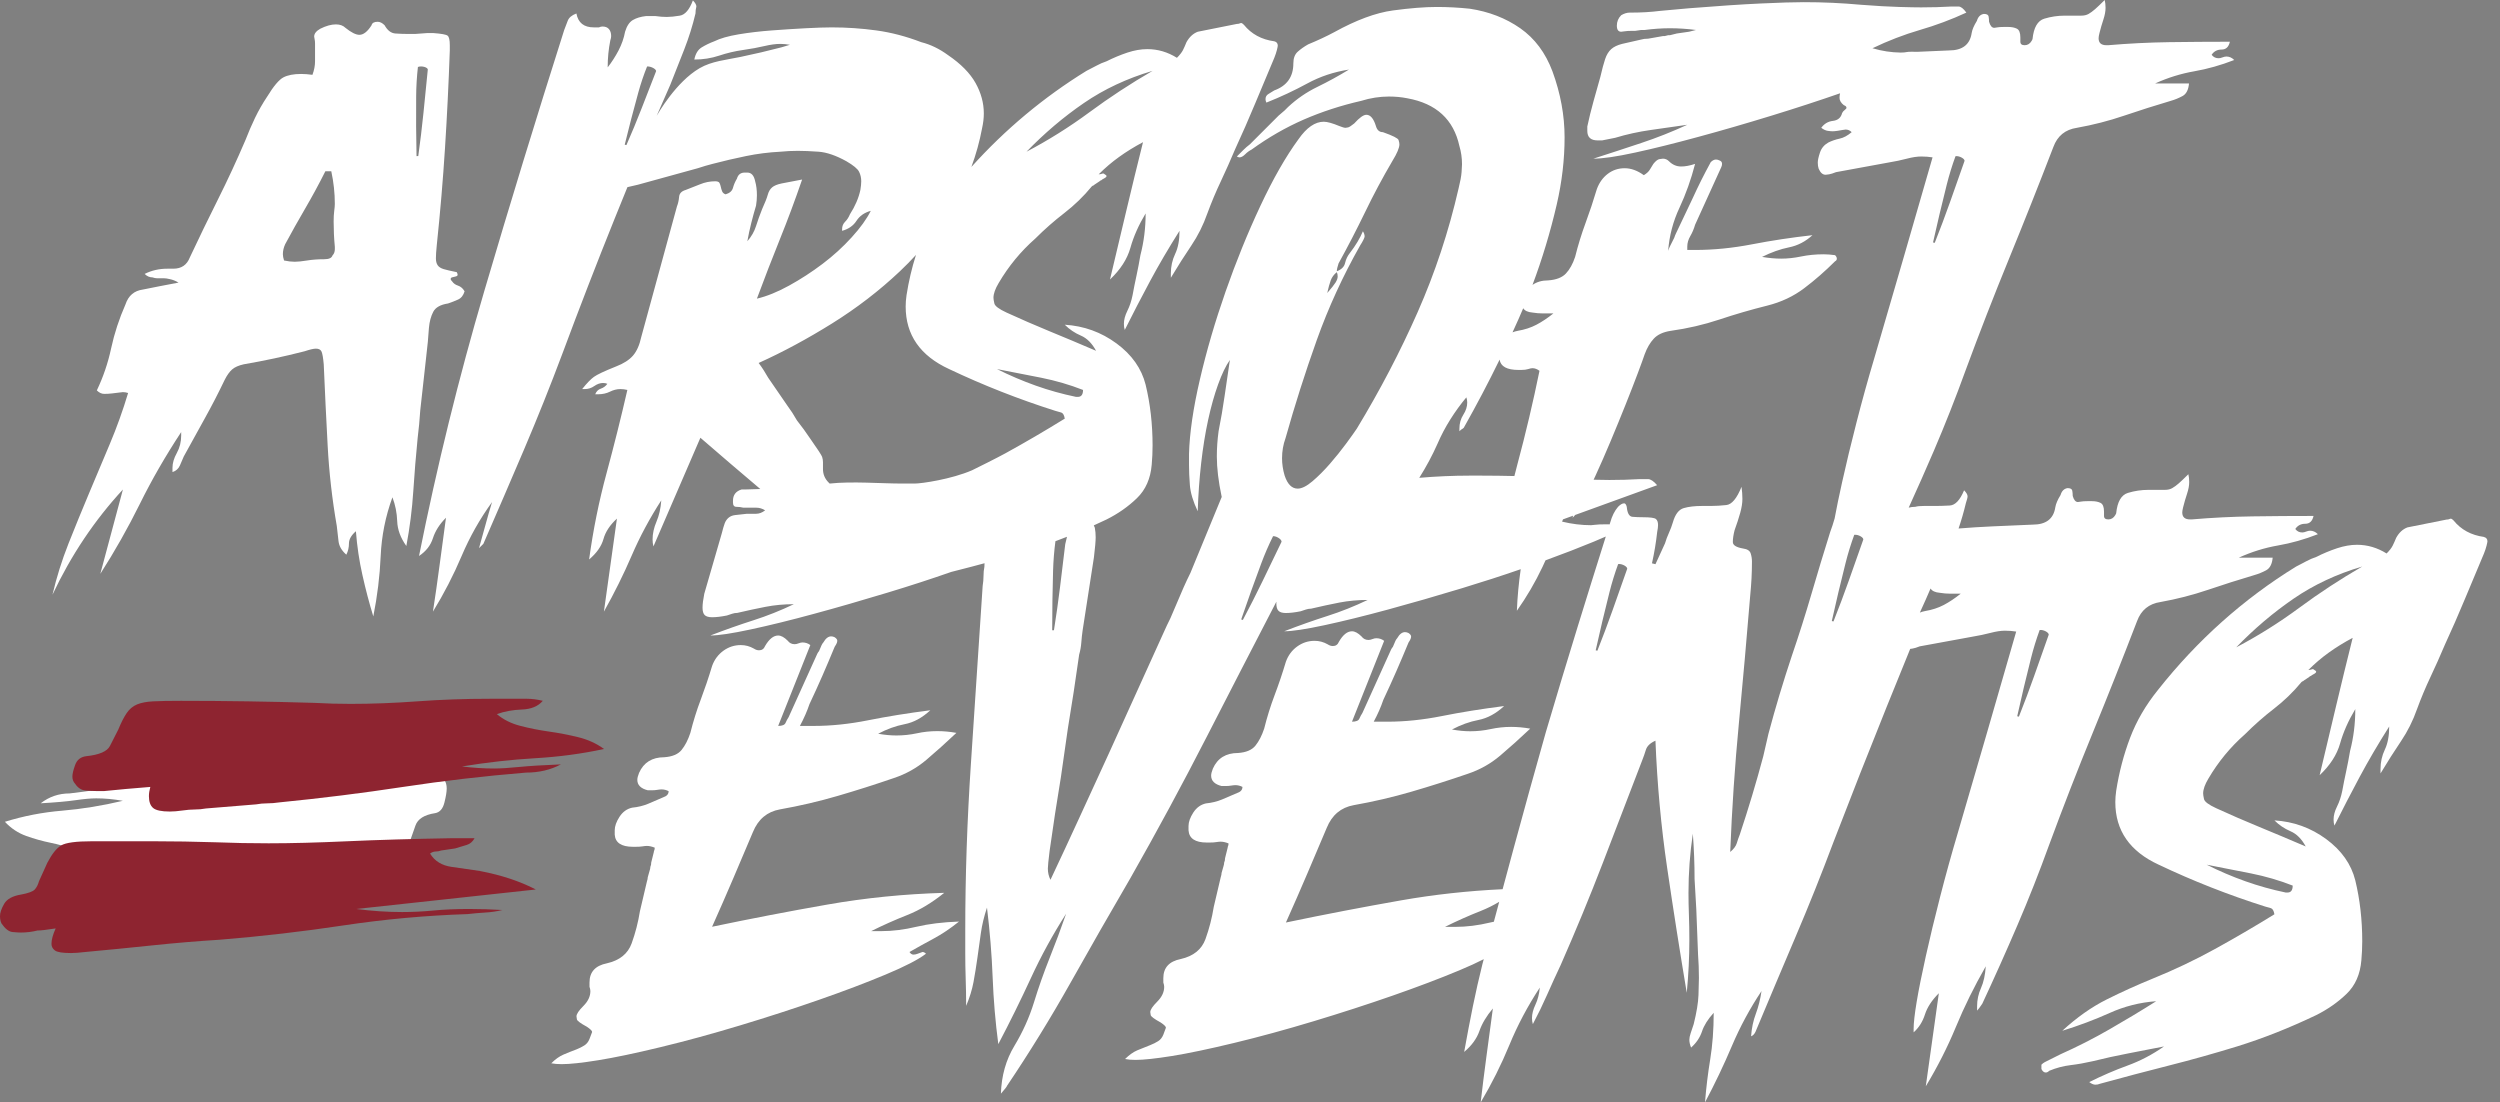
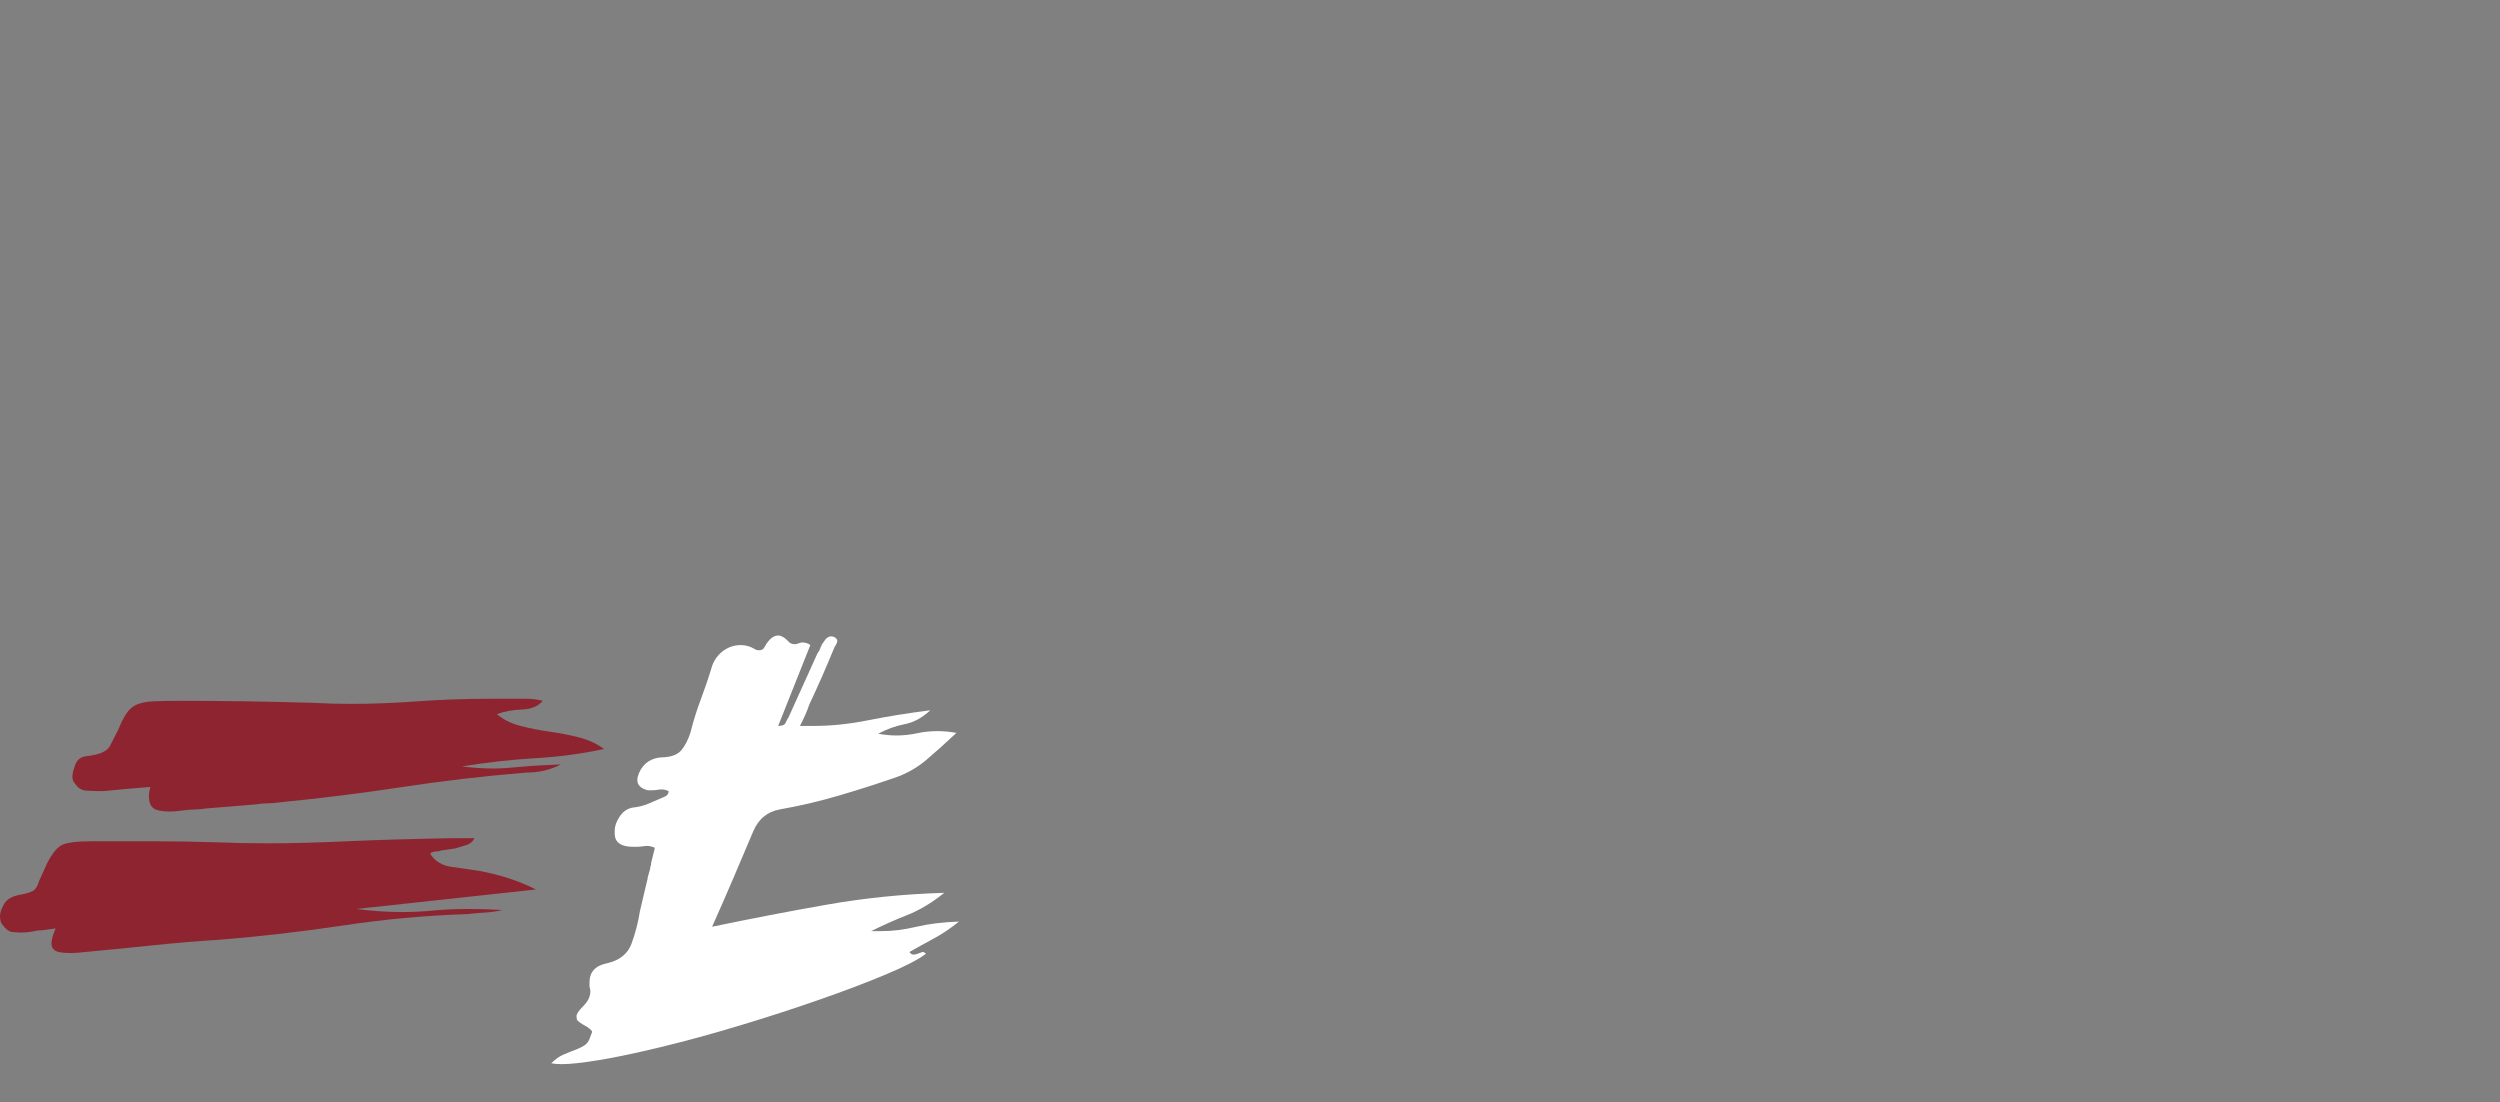
<svg xmlns="http://www.w3.org/2000/svg" width="127" height="56" viewBox="0 0 127 56" fill="none">
  <rect x="0" y="0" width="127" height="56" fill="#808080" stroke="none" />
  <g id="Vector">
-     <path d="M6.239 40.681C5.769 40.597 5.319 40.556 4.888 40.556C4.614 40.556 4.262 40.588 3.83 40.651C3.399 40.713 2.812 40.765 2.067 40.807C2.499 40.472 2.988 40.306 3.536 40.306C5.299 40.096 7.032 39.804 8.736 39.428C10.44 39.051 12.174 38.738 13.936 38.487C14.133 38.445 14.309 38.424 14.465 38.424C14.622 38.424 14.779 38.403 14.935 38.361L17.051 38.111C17.207 38.069 17.365 38.047 17.521 38.047C17.677 38.047 17.854 38.026 18.05 37.985C18.246 37.943 18.423 37.922 18.579 37.922C18.931 37.922 19.167 37.995 19.284 38.142C19.401 38.288 19.46 38.528 19.46 38.863C19.46 39.03 19.441 39.218 19.402 39.427C19.794 39.385 20.136 39.343 20.43 39.302C20.724 39.26 21.028 39.218 21.341 39.176H21.693C21.811 39.176 21.958 39.186 22.134 39.208C22.311 39.228 22.457 39.365 22.575 39.615C22.654 39.741 22.693 39.887 22.693 40.054C22.693 40.222 22.654 40.462 22.575 40.775C22.497 41.089 22.34 41.266 22.105 41.308C21.557 41.391 21.224 41.6 21.106 41.935C20.989 42.269 20.871 42.603 20.754 42.938C20.636 43.356 20.518 43.691 20.401 43.941C20.284 44.192 20.137 44.37 19.96 44.474C19.784 44.578 19.559 44.641 19.285 44.662C19.011 44.683 18.619 44.694 18.109 44.694C17.169 44.694 16.229 44.683 15.289 44.662C14.349 44.641 13.409 44.609 12.469 44.569C11.96 44.526 11.451 44.506 10.941 44.506C10.04 44.506 9.1 44.557 8.12 44.662C7.141 44.766 6.123 44.819 5.065 44.819H3.509C3.294 44.819 3.068 44.777 2.833 44.694C3.029 44.359 3.323 44.181 3.714 44.161C4.106 44.139 4.459 44.046 4.772 43.879C4.498 43.544 4.165 43.304 3.773 43.158C3.382 43.011 2.98 42.896 2.569 42.813C2.157 42.729 1.746 42.614 1.335 42.468C0.923 42.321 0.562 42.081 0.248 41.747C1.188 41.454 2.157 41.266 3.156 41.183C4.155 41.099 5.183 40.932 6.241 40.681H6.239Z" fill="white" />
    <path d="M24.391 44.249C25.475 44.457 26.417 44.77 27.22 45.186L18.099 46.176C18.9 46.28 19.678 46.332 20.433 46.332C20.951 46.332 21.481 46.306 22.023 46.254C22.565 46.202 23.165 46.176 23.826 46.176C24.391 46.176 24.957 46.194 25.523 46.228C25.24 46.298 24.945 46.341 24.639 46.358C24.332 46.376 24.038 46.402 23.755 46.436C21.634 46.506 19.536 46.697 17.462 47.009C15.388 47.322 13.291 47.565 11.17 47.738C10.038 47.808 8.895 47.904 7.741 48.025C6.585 48.147 5.443 48.259 4.312 48.363C4.029 48.398 3.793 48.415 3.605 48.415C3.181 48.415 2.909 48.372 2.792 48.285C2.674 48.198 2.615 48.085 2.615 47.946C2.615 47.738 2.686 47.477 2.828 47.164C2.591 47.199 2.404 47.225 2.262 47.243C2.121 47.261 2.004 47.269 1.909 47.269C1.626 47.339 1.343 47.373 1.06 47.373C0.967 47.373 0.825 47.365 0.636 47.347C0.449 47.33 0.26 47.183 0.071 46.904C0.025 46.8 0 46.679 0 46.539C0 46.366 0.071 46.158 0.212 45.914C0.354 45.672 0.636 45.515 1.06 45.445C1.438 45.376 1.673 45.289 1.767 45.185C1.862 45.08 1.933 44.942 1.98 44.768L2.404 43.83C2.639 43.379 2.874 43.084 3.11 42.945C3.346 42.807 3.864 42.736 4.666 42.736H7.812C8.825 42.736 9.873 42.754 10.959 42.788C11.854 42.824 12.749 42.84 13.645 42.84C14.777 42.84 16.107 42.806 17.64 42.736C19.171 42.667 20.951 42.615 22.978 42.58H24.109C24.014 42.754 23.885 42.866 23.72 42.919C23.555 42.97 23.355 43.032 23.119 43.101L22.412 43.205C22.317 43.24 22.224 43.257 22.13 43.257C22.036 43.257 21.941 43.292 21.847 43.361C22.082 43.744 22.448 43.969 22.943 44.038C23.438 44.109 23.92 44.178 24.392 44.247L24.391 44.249ZM23.472 38.936C24.038 39.006 24.579 39.04 25.098 39.04C25.427 39.04 25.852 39.014 26.371 38.962C26.889 38.91 27.596 38.867 28.492 38.831C27.973 39.11 27.384 39.248 26.725 39.248C24.604 39.422 22.518 39.665 20.467 39.977C18.417 40.289 16.331 40.55 14.21 40.759C13.974 40.794 13.762 40.81 13.574 40.81C13.386 40.81 13.196 40.828 13.009 40.862L10.464 41.07C10.275 41.106 10.086 41.122 9.898 41.122C9.71 41.122 9.497 41.14 9.262 41.174C9.025 41.209 8.813 41.226 8.625 41.226C8.201 41.226 7.919 41.165 7.777 41.044C7.636 40.923 7.565 40.724 7.565 40.445C7.565 40.307 7.588 40.151 7.636 39.976C7.164 40.011 6.752 40.046 6.399 40.08C6.045 40.115 5.68 40.15 5.303 40.185H4.879C4.738 40.185 4.56 40.176 4.349 40.159C4.136 40.141 3.96 40.028 3.819 39.82C3.723 39.716 3.677 39.595 3.677 39.456C3.677 39.316 3.723 39.117 3.819 38.857C3.912 38.596 4.101 38.449 4.384 38.414C5.043 38.345 5.444 38.172 5.586 37.893C5.727 37.615 5.869 37.338 6.01 37.06C6.151 36.713 6.293 36.435 6.434 36.227C6.575 36.019 6.752 35.871 6.964 35.784C7.177 35.697 7.447 35.646 7.777 35.628C8.106 35.611 8.578 35.602 9.191 35.602C10.323 35.602 11.454 35.611 12.585 35.628C13.717 35.646 14.848 35.672 15.979 35.706C16.591 35.741 17.204 35.757 17.817 35.757C18.901 35.757 20.032 35.714 21.211 35.627C22.389 35.541 23.615 35.497 24.888 35.497H26.761C27.02 35.497 27.291 35.532 27.574 35.601C27.338 35.88 26.984 36.027 26.514 36.044C26.042 36.062 25.618 36.14 25.241 36.278C25.57 36.557 25.971 36.756 26.443 36.877C26.913 36.999 27.397 37.094 27.892 37.164C28.387 37.233 28.882 37.329 29.377 37.45C29.872 37.572 30.307 37.772 30.685 38.049C29.553 38.292 28.387 38.449 27.185 38.518C25.983 38.588 24.746 38.726 23.473 38.935L23.472 38.936Z" fill="#8E2430" />
    <path d="M44.787 47.3H44.257C44.846 47.006 45.456 46.733 46.09 46.483C46.722 46.233 47.348 45.857 47.967 45.356C45.935 45.415 43.954 45.614 42.026 45.953C40.097 46.291 38.146 46.667 36.174 47.079C36.556 46.225 36.917 45.401 37.256 44.606C37.594 43.81 37.925 43.031 38.25 42.265C38.515 41.617 38.971 41.235 39.619 41.117C40.62 40.94 41.599 40.712 42.556 40.432C43.512 40.153 44.462 39.851 45.405 39.526C46.023 39.321 46.575 39.012 47.061 38.599C47.547 38.187 48.055 37.731 48.585 37.23C48.261 37.171 47.936 37.141 47.613 37.141C47.26 37.141 46.913 37.178 46.575 37.252C46.236 37.325 45.891 37.362 45.538 37.362C45.243 37.362 44.934 37.333 44.61 37.274C45.051 37.039 45.5 36.877 45.957 36.788C46.413 36.7 46.847 36.465 47.26 36.081C46.112 36.229 45.059 36.398 44.102 36.59C43.144 36.782 42.225 36.877 41.341 36.877H40.635C40.84 36.494 41.002 36.126 41.12 35.772C41.356 35.272 41.577 34.786 41.783 34.315C41.988 33.844 42.194 33.359 42.401 32.857C42.46 32.769 42.496 32.703 42.512 32.659C42.526 32.615 42.534 32.578 42.534 32.548C42.534 32.489 42.489 32.431 42.401 32.372C42.342 32.343 42.283 32.327 42.225 32.327C42.077 32.327 41.944 32.431 41.827 32.636C41.797 32.666 41.768 32.711 41.739 32.769L41.606 33.078C41.577 33.108 41.547 33.153 41.518 33.211L40.06 36.435C40.001 36.523 39.95 36.62 39.906 36.722C39.862 36.826 39.736 36.877 39.531 36.877L41.165 32.769C41.047 32.681 40.914 32.636 40.767 32.636C40.708 32.636 40.641 32.652 40.569 32.681C40.494 32.711 40.428 32.725 40.37 32.725C40.222 32.725 40.105 32.667 40.017 32.549C39.84 32.372 39.678 32.284 39.531 32.284C39.295 32.284 39.074 32.461 38.868 32.814C38.809 32.962 38.706 33.035 38.559 33.035C38.471 33.035 38.383 33.006 38.294 32.947C38.088 32.83 37.867 32.77 37.632 32.77C37.308 32.77 37.014 32.866 36.749 33.057C36.484 33.249 36.292 33.507 36.175 33.83C35.998 34.42 35.806 34.986 35.601 35.531C35.394 36.076 35.218 36.643 35.07 37.231C34.953 37.585 34.806 37.872 34.628 38.093C34.452 38.314 34.157 38.439 33.745 38.468C33.127 38.468 32.699 38.733 32.464 39.263C32.405 39.41 32.376 39.528 32.376 39.616C32.376 39.881 32.553 40.058 32.906 40.146H33.127C33.215 40.146 33.304 40.139 33.392 40.124C33.48 40.109 33.553 40.102 33.613 40.102C33.73 40.102 33.848 40.132 33.966 40.19C33.966 40.338 33.878 40.441 33.701 40.499C33.436 40.617 33.178 40.728 32.928 40.831C32.678 40.935 32.406 41.001 32.111 41.03C31.846 41.089 31.633 41.244 31.471 41.493C31.309 41.744 31.228 41.972 31.228 42.178V42.399C31.257 42.812 31.567 43.017 32.156 43.017H32.288C32.435 43.017 32.553 43.011 32.641 42.995C32.73 42.98 32.803 42.973 32.862 42.973C32.98 42.973 33.112 43.002 33.26 43.061C33.26 43.12 33.252 43.165 33.238 43.194C33.222 43.224 33.215 43.253 33.215 43.282L33.083 43.812C33.083 43.901 33.068 43.975 33.039 44.033C33.039 44.093 33.023 44.166 32.994 44.254L32.906 44.564C32.906 44.623 32.891 44.696 32.862 44.785L32.509 46.286C32.42 46.846 32.28 47.391 32.089 47.92C31.897 48.451 31.478 48.789 30.83 48.936C30.241 49.054 29.947 49.378 29.947 49.908V50.129C29.977 50.217 29.991 50.291 29.991 50.35C29.991 50.615 29.873 50.865 29.638 51.101C29.402 51.336 29.285 51.514 29.285 51.631C29.285 51.66 29.292 51.712 29.307 51.785C29.322 51.859 29.491 51.984 29.815 52.16C29.991 52.278 30.08 52.367 30.08 52.425C30.051 52.514 30.006 52.632 29.947 52.778C29.888 52.926 29.8 53.036 29.682 53.11C29.565 53.184 29.432 53.25 29.285 53.309C29.049 53.397 28.828 53.485 28.622 53.574C28.417 53.662 28.21 53.809 28.004 54.015C28.151 54.044 28.328 54.059 28.534 54.059C28.947 54.059 29.565 53.993 30.389 53.86C31.214 53.727 32.266 53.507 33.547 53.197C34.828 52.888 36.175 52.52 37.588 52.093C39.002 51.667 40.341 51.232 41.607 50.79C42.873 50.349 43.999 49.922 44.986 49.509C45.972 49.097 46.657 48.744 47.04 48.449C46.981 48.391 46.922 48.361 46.864 48.361C46.775 48.391 46.694 48.42 46.62 48.449C46.546 48.479 46.473 48.494 46.399 48.494C46.326 48.494 46.259 48.449 46.201 48.361C46.612 48.126 47.025 47.898 47.437 47.676C47.849 47.456 48.276 47.169 48.718 46.815C47.893 46.845 47.172 46.933 46.554 47.08C45.935 47.228 45.346 47.301 44.787 47.301V47.3Z" fill="white" />
-     <path d="M126.186 27.276C125.538 27.188 125.022 26.909 124.64 26.438C124.581 26.379 124.536 26.349 124.507 26.349C124.478 26.349 124.448 26.357 124.419 26.372C124.39 26.387 124.346 26.394 124.286 26.394L122.299 26.791C122.062 26.88 121.872 27.056 121.725 27.322C121.665 27.469 121.607 27.602 121.548 27.719C121.489 27.837 121.386 27.97 121.239 28.117C120.768 27.823 120.267 27.675 119.737 27.675C119.413 27.675 119.075 27.735 118.721 27.852C118.367 27.97 118.014 28.117 117.661 28.294C117.485 28.353 117.315 28.427 117.153 28.515C116.991 28.603 116.822 28.691 116.645 28.78C113.965 30.429 111.625 32.519 109.623 35.051C109.004 35.817 108.533 36.627 108.209 37.48C107.885 38.335 107.649 39.232 107.502 40.174C107.473 40.38 107.458 40.572 107.458 40.748C107.458 42.191 108.194 43.251 109.666 43.928C111.403 44.753 113.199 45.46 115.054 46.048C115.172 46.078 115.275 46.107 115.364 46.136C115.452 46.166 115.51 46.269 115.54 46.446C114.539 47.064 113.531 47.653 112.515 48.212C111.499 48.772 110.446 49.272 109.357 49.714C108.562 50.038 107.781 50.392 107.016 50.774C106.251 51.157 105.5 51.687 104.764 52.364C105.618 52.099 106.42 51.797 107.171 51.459C107.922 51.12 108.709 50.922 109.534 50.862C108.739 51.364 107.944 51.841 107.149 52.297C106.354 52.754 105.53 53.174 104.675 53.556L103.88 53.954C103.822 53.983 103.763 54.027 103.704 54.086V54.307C103.763 54.425 103.836 54.484 103.925 54.484C103.984 54.484 104.043 54.455 104.101 54.396C104.454 54.249 104.815 54.153 105.183 54.109C105.552 54.065 105.927 53.998 106.309 53.91C106.898 53.763 107.502 53.63 108.12 53.512C108.739 53.395 109.342 53.277 109.931 53.159C109.342 53.572 108.724 53.896 108.077 54.131C107.428 54.367 106.781 54.646 106.133 54.97C106.251 55.058 106.354 55.102 106.443 55.102C106.531 55.102 106.605 55.088 106.664 55.059C107.841 54.735 109.012 54.426 110.175 54.131C111.338 53.837 112.493 53.512 113.642 53.159C114.967 52.748 116.306 52.217 117.661 51.569C118.249 51.275 118.765 50.914 119.207 50.487C119.649 50.06 119.898 49.493 119.957 48.786C119.986 48.463 120.002 48.139 120.002 47.815C120.002 46.726 119.884 45.695 119.649 44.724C119.443 43.899 118.949 43.2 118.169 42.625C117.389 42.051 116.513 41.735 115.541 41.676C115.777 41.912 116.049 42.096 116.359 42.228C116.668 42.361 116.925 42.618 117.131 43.001C116.307 42.648 115.519 42.316 114.769 42.007C114.018 41.697 113.289 41.382 112.582 41.057C112.199 40.881 111.993 40.726 111.964 40.594C111.934 40.461 111.92 40.366 111.92 40.307C111.92 40.101 112.008 39.851 112.185 39.556C112.685 38.703 113.303 37.952 114.04 37.304C114.51 36.833 115.004 36.398 115.519 36.001C116.034 35.603 116.498 35.154 116.91 34.654C116.94 34.625 116.962 34.61 116.977 34.61C116.991 34.61 117.013 34.595 117.043 34.565L117.307 34.389C117.336 34.36 117.359 34.344 117.373 34.344C117.388 34.344 117.41 34.33 117.44 34.301C117.499 34.272 117.551 34.242 117.594 34.212C117.639 34.183 117.661 34.154 117.661 34.124C117.661 34.094 117.631 34.065 117.573 34.036C117.543 34.007 117.514 33.991 117.485 33.991C117.396 34.021 117.322 34.036 117.264 34.036C117.587 33.712 117.933 33.417 118.301 33.153C118.669 32.888 119.074 32.638 119.516 32.402C119.222 33.58 118.942 34.728 118.677 35.847C118.412 36.966 118.132 38.144 117.838 39.38C118.368 38.88 118.714 38.343 118.877 37.768C119.038 37.194 119.296 36.613 119.649 36.023C119.649 36.76 119.561 37.467 119.385 38.143C119.325 38.496 119.259 38.843 119.186 39.181C119.112 39.52 119.046 39.851 118.987 40.175C118.928 40.469 118.84 40.735 118.722 40.97C118.604 41.206 118.546 41.426 118.546 41.632C118.546 41.75 118.56 41.853 118.59 41.941C119.002 41.117 119.429 40.293 119.87 39.468C120.312 38.644 120.812 37.789 121.372 36.906C121.372 37.378 121.298 37.767 121.151 38.077C121.004 38.386 120.93 38.717 120.93 39.07V39.291C121.283 38.703 121.629 38.158 121.968 37.657C122.306 37.157 122.578 36.613 122.785 36.023C122.99 35.464 123.219 34.919 123.469 34.389C123.719 33.859 123.962 33.315 124.198 32.756C124.551 31.99 124.89 31.217 125.214 30.437C125.537 29.657 125.861 28.885 126.185 28.119C126.244 27.972 126.288 27.839 126.317 27.721C126.346 27.604 126.362 27.53 126.362 27.5C126.362 27.383 126.302 27.309 126.185 27.279L126.186 27.276ZM114.349 44.369C115.085 44.517 115.792 44.722 116.469 44.988C116.469 45.224 116.381 45.341 116.204 45.341H116.116C115.409 45.194 114.725 45.002 114.062 44.767C113.4 44.532 112.744 44.252 112.097 43.927C112.862 44.075 113.613 44.222 114.349 44.369ZM116.801 30.877C115.785 31.627 114.717 32.297 113.599 32.886C114.511 31.944 115.483 31.119 116.514 30.412C117.544 29.706 118.707 29.161 120.002 28.778C118.883 29.427 117.816 30.125 116.801 30.877Z" fill="white" />
-     <path d="M21.657 18.067C21.716 17.596 21.761 17.125 21.79 16.653C21.819 16.33 21.893 16.057 22.011 15.836C22.128 15.615 22.379 15.475 22.762 15.416C22.938 15.357 23.107 15.291 23.27 15.217C23.431 15.144 23.541 15.004 23.601 14.797C23.513 14.651 23.402 14.554 23.27 14.511C23.137 14.466 23.041 14.4 22.983 14.312C22.924 14.253 22.894 14.209 22.894 14.179C22.894 14.149 22.901 14.128 22.917 14.113C22.931 14.099 22.975 14.084 23.049 14.069C23.122 14.054 23.174 14.04 23.204 14.025C23.233 14.011 23.248 13.988 23.248 13.959C23.248 13.929 23.233 13.885 23.204 13.826C22.909 13.767 22.688 13.715 22.541 13.672C22.394 13.628 22.291 13.561 22.232 13.473C22.173 13.385 22.144 13.267 22.144 13.12C22.144 12.972 22.158 12.752 22.188 12.457C22.364 10.779 22.504 9.13 22.607 7.51C22.71 5.891 22.791 4.242 22.85 2.564V2.299C22.85 2.034 22.813 1.872 22.739 1.813C22.666 1.754 22.423 1.71 22.011 1.68H21.702L21.083 1.725H20.774C20.538 1.725 20.311 1.718 20.09 1.702C19.869 1.688 19.685 1.548 19.538 1.283C19.42 1.165 19.302 1.106 19.185 1.106C19.008 1.106 18.904 1.165 18.875 1.283C18.669 1.607 18.462 1.769 18.257 1.769C18.08 1.769 17.844 1.651 17.55 1.415C17.432 1.298 17.27 1.239 17.064 1.239C16.828 1.239 16.563 1.313 16.269 1.46C16.063 1.578 15.96 1.71 15.96 1.857C15.96 1.887 15.967 1.931 15.982 1.99C15.996 2.049 16.004 2.123 16.004 2.211V3.117C16.004 3.338 15.96 3.566 15.872 3.801C15.665 3.772 15.474 3.757 15.297 3.757C14.915 3.757 14.613 3.816 14.392 3.933C14.171 4.051 13.899 4.375 13.575 4.905C13.339 5.258 13.133 5.619 12.956 5.987C12.78 6.356 12.617 6.731 12.47 7.114C12.029 8.144 11.565 9.145 11.079 10.117C10.593 11.088 10.114 12.075 9.644 13.076C9.496 13.459 9.217 13.65 8.805 13.65H8.496C8.083 13.65 7.701 13.738 7.348 13.915C7.465 14.033 7.598 14.091 7.745 14.091C7.833 14.121 7.907 14.135 7.966 14.135H8.319C8.407 14.135 8.51 14.151 8.628 14.18C8.775 14.209 8.922 14.268 9.07 14.356C8.746 14.415 8.436 14.474 8.143 14.533C7.848 14.592 7.553 14.651 7.259 14.709C6.818 14.768 6.523 15.018 6.376 15.46C6.052 16.196 5.809 16.939 5.647 17.69C5.486 18.441 5.243 19.155 4.919 19.832C5.036 19.95 5.162 20.009 5.294 20.009C5.426 20.009 5.559 20.002 5.691 19.986C5.824 19.972 5.942 19.957 6.044 19.943C6.147 19.928 6.214 19.92 6.243 19.92C6.331 19.92 6.42 19.936 6.508 19.964C6.243 20.848 5.934 21.709 5.581 22.548C5.228 23.387 4.874 24.227 4.521 25.065C4.168 25.905 3.822 26.751 3.483 27.605C3.145 28.459 2.873 29.328 2.666 30.211C3.609 28.209 4.801 26.428 6.244 24.867L5.096 29.151C5.832 28.003 6.501 26.817 7.106 25.595C7.709 24.373 8.409 23.159 9.204 21.951V22.128C9.204 22.452 9.13 22.746 8.983 23.011C8.835 23.276 8.762 23.526 8.762 23.762V23.983C8.938 23.924 9.064 23.814 9.137 23.651C9.21 23.489 9.277 23.335 9.336 23.188C9.689 22.54 10.043 21.9 10.396 21.267C10.749 20.634 11.087 19.979 11.412 19.301C11.529 19.066 11.655 18.89 11.787 18.771C11.92 18.654 12.118 18.565 12.383 18.506C13.414 18.33 14.444 18.109 15.475 17.844C15.739 17.756 15.931 17.711 16.049 17.711C16.196 17.711 16.292 17.763 16.336 17.865C16.38 17.969 16.417 18.182 16.446 18.506C16.505 19.891 16.571 21.267 16.645 22.636C16.718 24.005 16.873 25.367 17.109 26.721C17.138 26.986 17.167 27.244 17.197 27.494C17.226 27.744 17.358 27.973 17.594 28.178C17.683 28.002 17.727 27.811 17.727 27.604C17.727 27.398 17.844 27.193 18.08 26.986C18.139 27.752 18.249 28.495 18.412 29.216C18.573 29.938 18.757 30.637 18.964 31.314C19.169 30.284 19.295 29.261 19.339 28.244C19.383 27.228 19.582 26.235 19.935 25.263C20.082 25.646 20.163 26.051 20.178 26.478C20.193 26.905 20.348 27.325 20.642 27.736C20.819 26.794 20.936 25.867 20.995 24.954C21.054 24.041 21.128 23.143 21.216 22.26C21.275 21.79 21.319 21.318 21.349 20.846L21.658 18.064L21.657 18.067ZM17.01 12.531V12.659C17.01 12.786 16.97 12.893 16.89 12.978C16.849 13.106 16.71 13.169 16.47 13.169C16.149 13.169 15.86 13.191 15.6 13.233C15.339 13.275 15.13 13.297 14.97 13.297C14.81 13.297 14.63 13.276 14.43 13.233C14.389 13.105 14.37 12.999 14.37 12.914C14.37 12.744 14.409 12.573 14.489 12.402C14.809 11.807 15.149 11.2 15.509 10.583C15.869 9.966 16.209 9.338 16.529 8.699H16.829C16.949 9.252 17.009 9.806 17.009 10.359C17.009 10.445 16.999 10.562 16.979 10.71C16.959 10.86 16.949 11.041 16.949 11.253C16.949 11.679 16.968 12.105 17.009 12.53L17.01 12.531ZM21.16 7.931C21.139 6.93 21.132 5.922 21.141 4.905C21.144 4.399 21.174 3.898 21.23 3.402C21.423 3.326 21.754 3.426 21.731 3.545C21.658 4.283 21.585 5.014 21.512 5.736C21.438 6.46 21.35 7.191 21.248 7.928L21.16 7.931Z" fill="white" />
-     <path d="M106.31 37.229C107.075 35.36 107.826 33.468 108.562 31.554C108.768 30.994 109.165 30.67 109.755 30.582C110.579 30.435 111.381 30.229 112.162 29.964C112.942 29.699 113.73 29.449 114.525 29.213C114.73 29.154 114.93 29.073 115.121 28.97C115.312 28.867 115.423 28.654 115.452 28.33H113.73C114.377 28.036 115.04 27.829 115.717 27.711C116.394 27.594 117.072 27.402 117.749 27.137C117.631 27.02 117.499 26.96 117.352 26.96C117.292 26.96 117.226 26.976 117.153 27.004C117.079 27.035 117.012 27.049 116.954 27.049C116.806 27.049 116.689 26.99 116.601 26.872C116.718 26.696 116.888 26.607 117.109 26.607C117.33 26.607 117.469 26.475 117.528 26.21C116.497 26.21 115.467 26.217 114.436 26.232C113.406 26.247 112.375 26.298 111.345 26.386H111.257C110.991 26.386 110.859 26.269 110.859 26.033C110.859 25.974 110.873 25.886 110.903 25.768C110.962 25.533 111.028 25.304 111.102 25.083C111.175 24.862 111.212 24.664 111.212 24.487C111.212 24.34 111.197 24.207 111.169 24.09C110.962 24.296 110.8 24.451 110.683 24.553C110.564 24.657 110.454 24.738 110.351 24.796C110.248 24.856 110.123 24.885 109.976 24.885H109.136C108.783 24.885 108.437 24.936 108.099 25.039C107.76 25.143 107.561 25.488 107.502 26.077L107.458 26.165C107.37 26.313 107.252 26.386 107.105 26.386C106.958 26.386 106.884 26.328 106.884 26.21V25.989C106.884 25.753 106.825 25.606 106.707 25.547C106.59 25.488 106.443 25.459 106.266 25.459H106.045C105.898 25.459 105.787 25.466 105.714 25.481C105.64 25.496 105.588 25.503 105.559 25.503C105.441 25.503 105.352 25.4 105.294 25.194C105.294 25.106 105.286 25.017 105.272 24.929C105.257 24.84 105.176 24.796 105.029 24.796C104.852 24.826 104.735 24.944 104.676 25.149C104.528 25.386 104.44 25.591 104.41 25.768C104.322 26.357 103.94 26.651 103.262 26.651C102.585 26.681 101.908 26.71 101.231 26.739C100.652 26.765 100.073 26.801 99.495 26.848C99.636 26.433 99.76 26.007 99.864 25.569C99.893 25.481 99.915 25.407 99.93 25.348C99.945 25.29 99.953 25.246 99.953 25.216C99.953 25.128 99.893 25.025 99.776 24.907C99.57 25.407 99.326 25.665 99.047 25.68C98.767 25.695 98.539 25.702 98.362 25.702H97.744C97.538 25.702 97.391 25.717 97.302 25.746C97.177 25.746 97.064 25.761 96.962 25.788C97.399 24.83 97.825 23.867 98.24 22.901C98.814 21.561 99.351 20.199 99.852 18.815C100.558 16.901 101.294 15.01 102.06 13.139C102.825 11.27 103.576 9.378 104.312 7.464C104.518 6.905 104.915 6.581 105.505 6.493C106.329 6.346 107.131 6.14 107.912 5.874C108.692 5.609 109.48 5.359 110.275 5.123C110.48 5.065 110.679 4.984 110.871 4.88C111.062 4.778 111.173 4.564 111.202 4.24H109.48C110.127 3.946 110.79 3.74 111.467 3.622C112.144 3.504 112.822 3.312 113.499 3.048C113.381 2.93 113.249 2.871 113.102 2.871C113.042 2.871 112.976 2.886 112.902 2.915C112.829 2.945 112.763 2.959 112.704 2.959C112.556 2.959 112.439 2.901 112.351 2.783C112.468 2.606 112.638 2.517 112.859 2.517C113.08 2.517 113.219 2.385 113.278 2.12C112.247 2.12 111.217 2.128 110.186 2.142C109.156 2.157 108.125 2.209 107.095 2.297H107.007C106.741 2.297 106.609 2.18 106.609 1.943C106.609 1.885 106.623 1.796 106.653 1.678C106.712 1.443 106.778 1.215 106.852 0.994C106.925 0.773 106.962 0.574 106.962 0.398C106.962 0.251 106.947 0.118 106.919 0C106.712 0.206 106.549 0.361 106.432 0.464C106.314 0.567 106.204 0.648 106.101 0.707C105.998 0.766 105.873 0.795 105.726 0.795H104.886C104.533 0.795 104.186 0.847 103.849 0.949C103.51 1.053 103.311 1.399 103.252 1.988L103.208 2.076C103.12 2.223 103.002 2.297 102.855 2.297C102.708 2.297 102.634 2.238 102.634 2.12V1.899C102.634 1.664 102.575 1.517 102.457 1.457C102.34 1.399 102.193 1.369 102.015 1.369H101.795C101.647 1.369 101.536 1.377 101.464 1.391C101.39 1.407 101.338 1.414 101.309 1.414C101.191 1.414 101.103 1.31 101.044 1.104C101.044 1.016 101.036 0.928 101.022 0.84C101.007 0.751 100.926 0.707 100.779 0.707C100.602 0.736 100.485 0.854 100.426 1.06C100.278 1.296 100.19 1.502 100.161 1.678C100.072 2.268 99.689 2.562 99.012 2.562C98.469 2.586 97.927 2.609 97.384 2.633C97.293 2.63 97.201 2.628 97.109 2.628C96.991 2.628 96.895 2.635 96.822 2.65C96.796 2.655 96.773 2.658 96.749 2.662C96.686 2.665 96.622 2.667 96.558 2.671C96.079 2.665 95.6 2.593 95.121 2.451C95.916 2.069 96.718 1.76 97.528 1.523C98.338 1.288 99.125 0.994 99.891 0.64C99.743 0.435 99.611 0.331 99.494 0.331H99.14C98.639 0.361 98.125 0.375 97.594 0.375C97.359 0.375 96.983 0.369 96.468 0.353C95.953 0.339 95.312 0.302 94.547 0.243C93.575 0.154 92.604 0.11 91.632 0.11C91.131 0.11 90.403 0.133 89.446 0.177C88.488 0.221 87.274 0.302 85.802 0.42L84.344 0.552C84.109 0.581 83.865 0.604 83.615 0.619C83.365 0.633 83.122 0.64 82.887 0.64H82.799C82.651 0.64 82.504 0.685 82.357 0.773C82.209 0.92 82.136 1.098 82.136 1.303C82.136 1.509 82.209 1.612 82.357 1.612C82.386 1.612 82.445 1.605 82.534 1.59C82.622 1.575 82.74 1.568 82.887 1.568H83.064L83.373 1.523H83.549C83.991 1.465 84.418 1.435 84.83 1.435C85.272 1.435 85.714 1.465 86.156 1.523C86.037 1.554 85.919 1.583 85.802 1.612L85.184 1.701C85.065 1.73 84.948 1.76 84.83 1.789H84.742L84.565 1.833H84.477L83.726 1.965C83.578 1.965 83.461 1.981 83.373 2.009C82.96 2.098 82.636 2.172 82.401 2.23C82.165 2.29 81.981 2.378 81.849 2.496C81.717 2.614 81.613 2.783 81.54 3.003C81.466 3.224 81.385 3.527 81.297 3.909C81.179 4.322 81.061 4.741 80.944 5.167C80.826 5.594 80.723 6.014 80.635 6.426V6.647C80.635 6.972 80.811 7.133 81.165 7.133H81.385L82.048 7.001C82.636 6.823 83.24 6.691 83.859 6.603C84.477 6.515 85.095 6.426 85.714 6.338C84.948 6.691 84.168 7.001 83.373 7.265C82.578 7.53 81.768 7.796 80.944 8.06C81.414 8.06 82.121 7.957 83.064 7.751C84.006 7.546 85.073 7.281 86.265 6.956C87.458 6.633 88.702 6.272 89.998 5.874C91.231 5.496 92.389 5.117 93.476 4.739C93.457 4.818 93.448 4.894 93.448 4.969C93.448 5.101 93.52 5.227 93.668 5.344C93.757 5.374 93.801 5.418 93.801 5.477C93.801 5.506 93.771 5.543 93.712 5.587C93.653 5.631 93.609 5.683 93.58 5.742C93.52 5.978 93.366 6.11 93.116 6.14C92.865 6.169 92.667 6.287 92.52 6.493C92.637 6.581 92.748 6.633 92.851 6.647C92.954 6.662 93.035 6.669 93.094 6.669C93.154 6.669 93.233 6.662 93.337 6.647C93.44 6.633 93.528 6.618 93.602 6.603C93.675 6.588 93.727 6.581 93.757 6.581C93.874 6.581 93.978 6.625 94.065 6.714C93.859 6.89 93.653 7.001 93.448 7.044C93.241 7.089 93.05 7.155 92.874 7.243C92.667 7.362 92.526 7.53 92.454 7.751C92.38 7.972 92.343 8.142 92.343 8.259C92.343 8.377 92.357 8.48 92.388 8.569C92.476 8.775 92.593 8.878 92.741 8.878C92.77 8.878 92.829 8.87 92.917 8.856C93.006 8.841 93.123 8.804 93.271 8.745L95.921 8.259C96.274 8.201 96.59 8.135 96.87 8.06C97.15 7.987 97.393 7.95 97.599 7.95C97.805 7.95 97.996 7.965 98.174 7.994C97.672 9.732 97.18 11.439 96.694 13.117C96.208 14.796 95.714 16.489 95.214 18.197C94.889 19.286 94.588 20.376 94.309 21.465C94.028 22.555 93.786 23.563 93.58 24.491C93.423 25.196 93.296 25.812 93.199 26.338C93.13 26.58 93.055 26.81 92.974 27.026C92.65 28.057 92.334 29.102 92.025 30.162C91.715 31.222 91.384 32.268 91.031 33.298C90.589 34.623 90.191 35.948 89.838 37.273L89.573 38.422C89.22 39.746 88.822 41.072 88.381 42.396C88.322 42.544 88.27 42.691 88.227 42.838C88.182 42.986 88.072 43.133 87.895 43.28C87.983 41.072 88.13 38.885 88.337 36.721C88.543 34.557 88.734 32.401 88.911 30.251C88.939 29.957 88.962 29.67 88.977 29.39C88.991 29.11 88.999 28.823 88.999 28.528C88.999 28.381 88.977 28.241 88.933 28.109C88.889 27.976 88.763 27.896 88.557 27.866C88.204 27.807 88.028 27.697 88.028 27.535C88.028 27.372 88.056 27.174 88.116 26.938C88.233 26.615 88.329 26.32 88.403 26.055C88.476 25.79 88.514 25.554 88.514 25.348C88.514 25.142 88.498 24.936 88.469 24.73C88.233 25.319 87.976 25.628 87.696 25.657C87.416 25.687 87.159 25.702 86.924 25.702H86.481C86.099 25.702 85.782 25.739 85.532 25.812C85.281 25.886 85.097 26.129 84.98 26.541C84.95 26.629 84.921 26.717 84.891 26.806L84.671 27.336C84.641 27.424 84.612 27.512 84.583 27.601L84.097 28.661L83.92 28.617C83.979 28.352 84.03 28.086 84.075 27.822C84.118 27.557 84.156 27.291 84.185 27.026C84.214 26.88 84.229 26.762 84.229 26.674C84.229 26.526 84.192 26.424 84.118 26.364C84.045 26.306 83.832 26.276 83.478 26.276C83.272 26.276 83.088 26.269 82.927 26.254C82.764 26.239 82.668 26.07 82.639 25.746C82.609 25.628 82.565 25.569 82.507 25.569C82.418 25.569 82.315 25.628 82.198 25.746C82.021 25.953 81.888 26.217 81.8 26.541C81.79 26.573 81.78 26.606 81.769 26.638C81.691 26.637 81.612 26.636 81.533 26.636C81.327 26.636 81.165 26.643 81.047 26.658C80.93 26.673 80.856 26.68 80.826 26.68C80.347 26.68 79.856 26.62 79.354 26.499C79.368 26.462 79.383 26.427 79.398 26.39L79.4 26.383L79.914 26.197C79.904 26.232 79.894 26.266 79.884 26.301C79.923 26.272 79.967 26.224 80.017 26.16L84.183 24.648C84.006 24.443 83.852 24.339 83.719 24.339H83.3C82.799 24.369 82.284 24.383 81.754 24.383C81.572 24.383 81.305 24.379 80.956 24.37C80.989 24.301 81.021 24.231 81.054 24.159C81.304 23.615 81.562 23.026 81.827 22.393C82.092 21.76 82.342 21.149 82.578 20.559C82.813 19.971 83.019 19.441 83.196 18.97C83.373 18.499 83.49 18.175 83.549 17.998C83.667 17.674 83.822 17.409 84.013 17.203C84.204 16.997 84.491 16.865 84.875 16.806C85.728 16.688 86.552 16.496 87.347 16.232C88.143 15.966 88.953 15.731 89.777 15.525C90.484 15.348 91.109 15.054 91.654 14.641C92.199 14.229 92.721 13.773 93.222 13.272C93.281 13.243 93.311 13.199 93.311 13.139C93.311 13.08 93.281 13.022 93.222 12.963C93.015 12.934 92.825 12.918 92.647 12.918C92.235 12.918 91.853 12.956 91.499 13.029C91.146 13.103 90.807 13.139 90.484 13.139C90.189 13.139 89.865 13.111 89.512 13.051C89.983 12.816 90.439 12.654 90.881 12.565C91.323 12.477 91.72 12.272 92.073 11.947C91.014 12.065 89.99 12.22 89.004 12.411C88.017 12.602 87.053 12.698 86.111 12.698H85.714V12.521C85.714 12.344 85.765 12.168 85.868 11.991C85.971 11.815 86.052 11.623 86.111 11.417L87.436 8.502C87.465 8.443 87.48 8.385 87.48 8.325C87.48 8.237 87.436 8.178 87.347 8.149C87.288 8.12 87.23 8.104 87.171 8.104C87.083 8.104 86.994 8.149 86.906 8.237C86.73 8.561 86.567 8.87 86.42 9.165C86.273 9.459 86.126 9.769 85.978 10.092L85.139 11.859C85.11 11.918 85.08 11.991 85.051 12.08L84.83 12.521C84.801 12.581 84.771 12.654 84.742 12.742C84.801 11.976 84.992 11.248 85.316 10.556C85.64 9.864 85.905 9.12 86.111 8.325C85.846 8.414 85.61 8.458 85.404 8.458C85.168 8.458 84.963 8.37 84.786 8.193C84.698 8.104 84.594 8.06 84.477 8.06C84.448 8.06 84.389 8.068 84.301 8.083C84.212 8.098 84.109 8.178 83.991 8.325C83.932 8.414 83.874 8.51 83.815 8.612C83.755 8.716 83.653 8.811 83.506 8.899C83.181 8.664 82.857 8.546 82.534 8.546C82.21 8.546 81.922 8.642 81.672 8.833C81.422 9.025 81.238 9.283 81.12 9.606C80.944 10.196 80.752 10.77 80.546 11.329C80.34 11.888 80.163 12.462 80.016 13.051C79.898 13.404 79.744 13.685 79.552 13.89C79.361 14.097 79.059 14.215 78.647 14.244C78.33 14.244 78.065 14.321 77.851 14.474C78.346 13.152 78.758 11.787 79.084 10.38C79.349 9.231 79.481 8.099 79.481 6.979C79.481 5.859 79.275 4.742 78.864 3.622C78.51 2.68 77.965 1.952 77.23 1.436C76.493 0.922 75.639 0.59 74.667 0.443C74.108 0.384 73.548 0.354 72.99 0.354C72.371 0.354 71.627 0.414 70.759 0.531C69.89 0.649 68.896 1.017 67.778 1.635C67.394 1.841 66.953 2.048 66.453 2.254C66.246 2.372 66.07 2.496 65.923 2.629C65.775 2.761 65.702 2.96 65.702 3.225C65.702 3.902 65.378 4.359 64.73 4.594C64.642 4.654 64.546 4.712 64.443 4.771C64.34 4.83 64.288 4.919 64.288 5.036C64.288 5.095 64.303 5.154 64.333 5.212C65.069 4.919 65.76 4.594 66.409 4.241C67.055 3.888 67.762 3.652 68.528 3.534C67.998 3.859 67.461 4.152 66.917 4.417C66.371 4.683 65.878 5.022 65.437 5.433C65.378 5.493 65.319 5.551 65.26 5.61L64.951 5.875C64.891 5.935 64.833 5.993 64.774 6.052L63.493 7.333C63.375 7.421 63.265 7.517 63.162 7.62C63.059 7.723 62.948 7.833 62.831 7.951C62.889 7.98 62.934 7.995 62.964 7.995C63.052 7.995 63.147 7.944 63.251 7.841C63.353 7.738 63.464 7.657 63.581 7.598C64.436 6.979 65.319 6.472 66.231 6.074C67.144 5.677 68.115 5.36 69.147 5.124C69.617 4.977 70.089 4.904 70.56 4.904C70.884 4.904 71.193 4.933 71.488 4.992C72.96 5.257 73.843 6.067 74.138 7.421C74.226 7.715 74.27 8.025 74.27 8.348C74.27 8.408 74.262 8.54 74.248 8.746C74.233 8.952 74.181 9.231 74.093 9.585C73.593 11.764 72.901 13.855 72.017 15.857C71.134 17.859 70.103 19.831 68.926 21.775C68.808 21.952 68.624 22.21 68.374 22.548C68.124 22.887 67.851 23.226 67.557 23.564C67.262 23.902 66.967 24.198 66.674 24.447C66.379 24.698 66.128 24.822 65.923 24.822C65.628 24.822 65.407 24.602 65.26 24.16C65.172 23.866 65.128 23.572 65.128 23.276C65.128 22.924 65.186 22.585 65.304 22.261C65.775 20.583 66.305 18.919 66.894 17.27C67.483 15.622 68.219 14.017 69.103 12.456C69.161 12.367 69.213 12.279 69.257 12.191C69.301 12.102 69.323 12.044 69.323 12.014C69.323 11.926 69.294 11.838 69.235 11.749C69.088 12.102 68.867 12.471 68.573 12.853C68.455 13.001 68.374 13.17 68.33 13.361C68.286 13.553 68.146 13.693 67.91 13.781C67.91 13.693 67.939 13.56 67.998 13.383C68.469 12.53 68.918 11.661 69.346 10.778C69.772 9.894 70.236 9.026 70.737 8.172C70.972 7.79 71.09 7.509 71.09 7.333C71.09 7.274 71.075 7.2 71.046 7.112C71.016 7.023 70.751 6.891 70.251 6.714C70.074 6.714 69.956 6.611 69.897 6.405C69.78 6.023 69.617 5.831 69.412 5.831C69.264 5.831 69.059 5.978 68.794 6.272C68.646 6.391 68.543 6.457 68.484 6.472C68.425 6.486 68.381 6.493 68.352 6.493C68.293 6.493 68.189 6.464 68.043 6.405C67.689 6.258 67.424 6.184 67.248 6.184C66.806 6.184 66.379 6.479 65.967 7.067C65.319 7.951 64.671 9.085 64.023 10.469C63.375 11.852 62.787 13.303 62.257 14.819C61.727 16.336 61.292 17.822 60.954 19.28C60.615 20.737 60.431 21.996 60.402 23.056V23.63C60.402 23.925 60.416 24.264 60.446 24.646C60.475 25.029 60.607 25.47 60.844 25.971C60.872 25.117 60.931 24.3 61.02 23.52C61.109 22.739 61.226 22.011 61.373 21.333C61.52 20.656 61.69 20.052 61.882 19.522C62.073 18.993 62.272 18.58 62.478 18.286C62.389 18.875 62.301 19.478 62.213 20.097C62.124 20.715 62.021 21.319 61.904 21.907C61.844 22.349 61.815 22.776 61.815 23.188C61.815 23.778 61.896 24.455 62.058 25.22C62.06 25.228 62.062 25.236 62.064 25.244C62.049 25.279 62.034 25.314 62.02 25.349L60.474 29.103C60.356 29.34 60.238 29.59 60.121 29.854L59.459 31.4C59.341 31.636 59.222 31.886 59.105 32.151L56.323 38.29C55.822 39.38 55.329 40.454 54.843 41.514C54.357 42.574 53.864 43.634 53.364 44.694C53.275 44.517 53.231 44.327 53.231 44.12C53.231 44.061 53.238 43.959 53.253 43.811C53.267 43.664 53.289 43.473 53.319 43.236C53.496 41.971 53.687 40.719 53.893 39.483L54.247 37.009C54.453 35.773 54.644 34.522 54.821 33.255C54.88 33.049 54.916 32.843 54.931 32.636C54.946 32.431 54.968 32.225 54.998 32.019L55.572 28.309C55.601 28.073 55.623 27.867 55.638 27.69C55.653 27.514 55.66 27.381 55.66 27.293C55.66 27.116 55.645 26.954 55.616 26.807C55.599 26.766 55.582 26.727 55.565 26.689C55.78 26.593 55.995 26.493 56.211 26.39C56.799 26.096 57.315 25.735 57.756 25.307C58.198 24.881 58.447 24.314 58.507 23.607C58.536 23.283 58.551 22.96 58.551 22.635C58.551 21.546 58.433 20.515 58.198 19.544C57.991 18.72 57.498 18.02 56.718 17.446C55.938 16.872 55.062 16.556 54.09 16.496C54.325 16.732 54.598 16.916 54.907 17.048C55.217 17.181 55.474 17.439 55.68 17.821C54.856 17.468 54.069 17.136 53.317 16.828C52.567 16.518 51.838 16.203 51.132 15.878C50.748 15.701 50.542 15.547 50.513 15.414C50.483 15.281 50.468 15.186 50.468 15.127C50.468 14.922 50.557 14.671 50.733 14.377C51.234 13.523 51.852 12.772 52.589 12.123C53.059 11.653 53.553 11.219 54.069 10.821C54.583 10.424 55.047 9.975 55.459 9.473C55.488 9.445 55.511 9.43 55.526 9.43C55.54 9.43 55.562 9.415 55.592 9.385L55.857 9.209C55.886 9.18 55.908 9.165 55.923 9.165C55.938 9.165 55.96 9.15 55.989 9.12C56.048 9.091 56.1 9.062 56.144 9.032C56.188 9.003 56.211 8.973 56.211 8.944C56.211 8.914 56.181 8.885 56.122 8.856C56.092 8.827 56.063 8.811 56.033 8.811C55.946 8.841 55.872 8.856 55.813 8.856C56.136 8.531 56.482 8.237 56.851 7.972C57.218 7.707 57.623 7.457 58.065 7.222C57.771 8.399 57.491 9.548 57.226 10.666C56.961 11.786 56.681 12.963 56.387 14.199C56.917 13.699 57.263 13.162 57.425 12.588C57.586 12.014 57.844 11.432 58.198 10.843C58.198 11.579 58.109 12.286 57.933 12.963C57.873 13.316 57.807 13.663 57.734 14.001C57.66 14.339 57.594 14.671 57.535 14.994C57.476 15.29 57.388 15.554 57.27 15.79C57.153 16.026 57.094 16.246 57.094 16.452C57.094 16.57 57.108 16.673 57.138 16.761C57.55 15.937 57.977 15.112 58.419 14.288C58.861 13.464 59.361 12.61 59.92 11.726C59.92 12.197 59.846 12.588 59.699 12.897C59.552 13.206 59.479 13.537 59.479 13.89V14.111C59.832 13.523 60.178 12.978 60.517 12.477C60.855 11.976 61.127 11.432 61.333 10.843C61.539 10.284 61.768 9.739 62.019 9.209C62.268 8.679 62.511 8.135 62.747 7.575C63.1 6.809 63.438 6.036 63.763 5.256C64.086 4.476 64.41 3.703 64.735 2.937C64.793 2.79 64.838 2.657 64.867 2.54C64.896 2.422 64.911 2.348 64.911 2.319C64.911 2.201 64.852 2.128 64.735 2.098C64.086 2.01 63.571 1.73 63.189 1.259C63.13 1.2 63.085 1.17 63.056 1.17C63.027 1.17 62.997 1.178 62.968 1.193C62.938 1.207 62.894 1.215 62.835 1.215L60.848 1.612C60.612 1.701 60.421 1.877 60.273 2.142C60.214 2.29 60.156 2.422 60.097 2.54C60.038 2.657 59.935 2.79 59.788 2.937C59.317 2.643 58.816 2.496 58.286 2.496C57.962 2.496 57.623 2.555 57.27 2.672C56.917 2.79 56.564 2.937 56.211 3.114C56.033 3.173 55.864 3.246 55.703 3.335C55.54 3.423 55.371 3.511 55.194 3.599C53.022 4.937 51.073 6.564 49.346 8.481C49.581 7.848 49.763 7.192 49.89 6.515C49.949 6.249 49.978 6 49.978 5.764C49.978 5.234 49.838 4.719 49.559 4.218C49.278 3.718 48.815 3.246 48.167 2.805C47.726 2.481 47.269 2.26 46.798 2.142C46.032 1.848 45.275 1.649 44.523 1.546C43.773 1.443 43.014 1.391 42.249 1.391C41.925 1.391 41.483 1.406 40.924 1.435C40.364 1.465 39.79 1.502 39.202 1.546C38.612 1.59 38.053 1.656 37.523 1.744C36.993 1.833 36.581 1.951 36.286 2.098C36.051 2.186 35.838 2.29 35.646 2.407C35.454 2.525 35.33 2.731 35.271 3.025C35.712 3.025 36.132 2.959 36.53 2.827C36.927 2.694 37.331 2.599 37.744 2.54C38.156 2.481 38.517 2.415 38.826 2.341C39.135 2.268 39.407 2.23 39.643 2.23C39.79 2.23 39.953 2.246 40.129 2.275L39.688 2.407C39.01 2.584 38.319 2.746 37.612 2.893C36.905 3.041 36.154 3.105 35.536 3.467C34.335 4.17 33.429 5.765 33.359 5.885C33.475 5.614 33.935 4.577 34.051 4.306C34.286 3.718 34.522 3.122 34.757 2.517C34.993 1.914 35.184 1.303 35.331 0.685C35.331 0.567 35.346 0.449 35.376 0.331C35.376 0.243 35.316 0.14 35.199 0.022C35.022 0.493 34.802 0.751 34.536 0.795C34.272 0.839 34.051 0.861 33.874 0.861C33.697 0.861 33.506 0.847 33.3 0.817H32.814C32.549 0.847 32.328 0.913 32.152 1.016C31.975 1.119 31.843 1.318 31.754 1.612C31.694 1.936 31.584 2.252 31.423 2.562C31.261 2.871 31.076 3.158 30.87 3.423C30.87 2.952 30.915 2.496 31.003 2.054C31.032 1.965 31.047 1.893 31.047 1.833C31.047 1.686 31.01 1.568 30.937 1.48C30.863 1.391 30.753 1.347 30.606 1.347C30.546 1.347 30.488 1.362 30.429 1.391H30.164C29.663 1.391 29.369 1.156 29.281 0.685C29.044 0.773 28.898 0.899 28.839 1.06C28.78 1.222 28.721 1.377 28.662 1.523C27.249 5.97 25.894 10.394 24.599 14.796C23.303 19.198 22.199 23.681 21.286 28.244C21.64 28.009 21.876 27.707 21.993 27.339C22.111 26.972 22.332 26.625 22.656 26.301C22.538 27.156 22.428 27.973 22.325 28.753C22.222 29.533 22.111 30.306 21.993 31.071C22.553 30.159 23.039 29.216 23.451 28.244C23.863 27.273 24.378 26.36 24.996 25.506C24.878 25.89 24.768 26.272 24.665 26.654C24.562 27.038 24.451 27.435 24.334 27.847L24.555 27.627C25.262 26.007 25.953 24.402 26.631 22.812C27.307 21.222 27.956 19.603 28.574 17.954C29.428 15.657 30.311 13.376 31.224 11.108C31.439 10.574 31.656 10.041 31.873 9.507C32.042 9.467 32.217 9.427 32.4 9.385L35.447 8.546C35.712 8.458 35.962 8.385 36.198 8.325C36.757 8.178 37.325 8.046 37.899 7.928C38.473 7.81 39.054 7.737 39.643 7.707C39.937 7.678 40.232 7.663 40.526 7.663C40.821 7.663 41.174 7.678 41.586 7.707C41.999 7.737 42.47 7.899 43 8.193C43.353 8.399 43.567 8.576 43.64 8.723C43.714 8.87 43.751 9.032 43.751 9.209C43.751 9.327 43.736 9.473 43.707 9.651C43.618 10.063 43.441 10.475 43.176 10.887C43.117 11.035 43.036 11.16 42.934 11.262C42.83 11.366 42.779 11.491 42.779 11.638V11.726C43.102 11.638 43.346 11.469 43.508 11.219C43.669 10.969 43.912 10.799 44.236 10.71C44.03 11.123 43.707 11.572 43.265 12.057C42.824 12.543 42.33 12.993 41.785 13.405C41.24 13.817 40.673 14.185 40.085 14.509C39.496 14.833 38.951 15.054 38.451 15.171C38.833 14.141 39.224 13.133 39.621 12.146C40.019 11.16 40.394 10.151 40.748 9.12C40.276 9.209 39.93 9.275 39.709 9.319C39.489 9.364 39.327 9.43 39.224 9.518C39.12 9.606 39.047 9.732 39.003 9.893C38.959 10.056 38.863 10.298 38.716 10.622C38.597 10.917 38.495 11.204 38.407 11.483C38.319 11.764 38.17 12.021 37.965 12.256C38.023 11.933 38.09 11.623 38.164 11.329C38.237 11.035 38.319 10.74 38.407 10.446C38.436 10.268 38.451 10.092 38.451 9.915C38.451 9.651 38.421 9.415 38.362 9.209C38.303 8.915 38.17 8.767 37.965 8.767H37.833C37.626 8.767 37.494 8.87 37.435 9.077C37.347 9.224 37.28 9.378 37.236 9.54C37.192 9.702 37.067 9.812 36.861 9.872C36.772 9.843 36.713 9.791 36.684 9.717C36.654 9.644 36.632 9.57 36.618 9.496C36.602 9.423 36.581 9.356 36.552 9.297C36.522 9.238 36.448 9.209 36.331 9.209C36.066 9.209 35.808 9.26 35.558 9.364C35.307 9.467 35.064 9.562 34.829 9.651C34.623 9.71 34.512 9.827 34.498 10.004C34.483 10.18 34.446 10.343 34.388 10.489L32.577 17.115C32.488 17.527 32.348 17.843 32.157 18.064C31.965 18.285 31.678 18.469 31.296 18.616C30.706 18.852 30.331 19.029 30.17 19.146C30.007 19.264 29.809 19.47 29.573 19.765H29.706C29.883 19.765 30.044 19.714 30.191 19.61C30.339 19.507 30.486 19.456 30.633 19.456C30.722 19.456 30.795 19.47 30.854 19.499C30.766 19.618 30.656 19.698 30.523 19.743C30.391 19.786 30.294 19.883 30.236 20.03H30.369C30.604 20.03 30.81 19.985 30.986 19.897C31.164 19.809 31.34 19.765 31.517 19.765C31.634 19.765 31.752 19.78 31.87 19.809C31.546 21.222 31.192 22.635 30.81 24.049C30.427 25.462 30.132 26.92 29.927 28.421C30.309 28.098 30.552 27.752 30.656 27.383C30.758 27.015 30.986 26.67 31.34 26.345L30.678 31.071C31.207 30.129 31.678 29.18 32.091 28.222C32.503 27.266 33.003 26.331 33.593 25.418C33.563 25.831 33.482 26.191 33.349 26.5C33.217 26.809 33.151 27.111 33.151 27.406C33.151 27.523 33.165 27.641 33.195 27.759L35.58 22.238C36.614 23.133 37.628 24.001 38.623 24.842C38.383 24.851 38.141 24.858 37.898 24.864H37.676C37.382 24.952 37.235 25.144 37.235 25.438V25.526C37.235 25.674 37.294 25.747 37.412 25.747C37.53 25.747 37.647 25.762 37.765 25.791H38.427C38.574 25.791 38.722 25.835 38.869 25.924C38.722 26.041 38.567 26.1 38.406 26.1H37.941C37.676 26.13 37.478 26.152 37.345 26.166C37.213 26.181 37.102 26.225 37.014 26.299C36.926 26.373 36.859 26.468 36.815 26.586C36.771 26.704 36.719 26.88 36.66 27.116L35.777 30.164C35.718 30.458 35.689 30.693 35.689 30.87C35.689 31.046 35.725 31.172 35.799 31.246C35.873 31.319 35.998 31.356 36.175 31.356C36.381 31.356 36.631 31.327 36.926 31.267C37.014 31.238 37.102 31.209 37.191 31.179C37.279 31.15 37.367 31.135 37.456 31.135C37.956 31.018 38.435 30.914 38.891 30.826C39.347 30.738 39.825 30.693 40.327 30.693C39.649 31.018 38.964 31.29 38.273 31.511C37.581 31.732 36.852 31.989 36.086 32.283C36.499 32.283 37.183 32.18 38.14 31.974C39.097 31.768 40.172 31.504 41.364 31.179C42.557 30.856 43.808 30.494 45.118 30.097C46.246 29.755 47.315 29.407 48.323 29.054C48.457 29.02 48.591 28.985 48.724 28.951C49.155 28.843 49.585 28.729 50.014 28.612C50.009 28.672 50.007 28.732 50.007 28.794C49.977 28.942 49.963 29.096 49.963 29.258C49.963 29.42 49.947 29.59 49.919 29.766C49.712 32.887 49.514 35.898 49.322 38.798C49.13 41.699 49.035 44.517 49.035 47.256V48.404C49.035 48.846 49.042 49.288 49.057 49.729C49.072 50.171 49.08 50.628 49.08 51.098C49.256 50.686 49.381 50.282 49.455 49.884C49.528 49.486 49.594 49.074 49.654 48.647C49.712 48.22 49.771 47.801 49.83 47.388C49.889 46.977 49.992 46.549 50.139 46.107C50.286 47.315 50.382 48.493 50.426 49.641C50.47 50.789 50.566 51.923 50.714 53.041C51.302 51.923 51.854 50.804 52.37 49.685C52.885 48.566 53.481 47.477 54.159 46.417C53.893 47.183 53.614 47.933 53.319 48.669C53.025 49.406 52.76 50.156 52.525 50.922C52.288 51.688 51.957 52.423 51.531 53.13C51.104 53.836 50.875 54.647 50.846 55.559C51.052 55.324 51.155 55.191 51.155 55.162C52.304 53.454 53.378 51.71 54.38 49.928C55.38 48.147 56.396 46.373 57.426 44.606C58.781 42.221 60.069 39.836 61.291 37.451C62.467 35.155 63.651 32.859 64.841 30.564C64.84 30.596 64.838 30.626 64.838 30.655C64.838 30.831 64.875 30.957 64.949 31.03C65.022 31.104 65.147 31.141 65.324 31.141C65.53 31.141 65.78 31.112 66.075 31.052C66.164 31.023 66.252 30.994 66.34 30.964C66.428 30.935 66.517 30.92 66.605 30.92C67.105 30.802 67.583 30.699 68.04 30.61C68.496 30.522 68.975 30.478 69.476 30.478C68.798 30.802 68.114 31.075 67.422 31.295C66.73 31.516 66.001 31.774 65.236 32.069C65.647 32.069 66.332 31.965 67.29 31.759C68.246 31.553 69.321 31.288 70.514 30.964C71.706 30.64 72.957 30.28 74.268 29.882C75.315 29.564 76.309 29.242 77.253 28.915C77.152 29.61 77.086 30.314 77.057 31.027C77.557 30.32 77.991 29.577 78.36 28.797C78.412 28.687 78.462 28.576 78.512 28.465C79.43 28.13 80.246 27.814 80.959 27.519C81.184 27.426 81.389 27.338 81.575 27.255C81.093 28.784 80.615 30.312 80.144 31.841C79.599 33.607 79.062 35.389 78.531 37.185C77.972 39.158 77.428 41.123 76.897 43.081C76.709 43.776 76.521 44.474 76.333 45.172C74.575 45.255 72.856 45.443 71.176 45.738C69.248 46.077 67.296 46.452 65.324 46.864C65.706 46.011 66.067 45.186 66.406 44.391C66.744 43.596 67.076 42.816 67.4 42.05C67.665 41.403 68.121 41.02 68.769 40.902C69.77 40.725 70.749 40.497 71.706 40.217C72.663 39.938 73.612 39.636 74.555 39.312C75.173 39.106 75.725 38.797 76.211 38.384C76.697 37.972 77.205 37.516 77.735 37.015C77.41 36.956 77.087 36.926 76.763 36.926C76.41 36.926 76.064 36.964 75.725 37.037C75.386 37.111 75.041 37.148 74.688 37.148C74.393 37.148 74.084 37.118 73.76 37.059C74.202 36.824 74.65 36.662 75.107 36.574C75.563 36.485 75.997 36.249 76.41 35.867C75.262 36.014 74.209 36.183 73.252 36.375C72.295 36.566 71.375 36.662 70.491 36.662H69.785C69.991 36.279 70.153 35.91 70.271 35.557C70.506 35.057 70.727 34.571 70.933 34.1C71.139 33.629 71.345 33.143 71.552 32.643C71.611 32.554 71.647 32.488 71.662 32.444C71.677 32.399 71.684 32.363 71.684 32.333C71.684 32.275 71.64 32.216 71.552 32.157C71.493 32.128 71.434 32.112 71.375 32.112C71.227 32.112 71.094 32.216 70.977 32.422C70.948 32.451 70.918 32.495 70.889 32.554L70.757 32.863C70.727 32.893 70.697 32.937 70.668 32.996L69.21 36.22C69.151 36.308 69.1 36.404 69.056 36.507C69.012 36.611 68.886 36.662 68.681 36.662L70.315 32.554C70.197 32.465 70.064 32.422 69.917 32.422C69.858 32.422 69.792 32.436 69.719 32.465C69.645 32.495 69.578 32.51 69.52 32.51C69.372 32.51 69.255 32.451 69.167 32.333C68.99 32.157 68.828 32.069 68.681 32.069C68.444 32.069 68.224 32.245 68.019 32.598C67.959 32.746 67.856 32.819 67.709 32.819C67.621 32.819 67.533 32.79 67.444 32.731C67.238 32.614 67.017 32.554 66.781 32.554C66.457 32.554 66.164 32.65 65.898 32.841C65.633 33.033 65.441 33.29 65.324 33.614C65.147 34.203 64.956 34.77 64.75 35.314C64.544 35.86 64.367 36.426 64.22 37.015C64.102 37.368 63.955 37.656 63.778 37.876C63.602 38.097 63.307 38.223 62.895 38.252C62.276 38.252 61.849 38.517 61.614 39.046C61.555 39.194 61.526 39.312 61.526 39.4C61.526 39.665 61.703 39.841 62.056 39.93H62.276C62.365 39.93 62.453 39.923 62.542 39.908C62.63 39.893 62.703 39.886 62.762 39.886C62.88 39.886 62.998 39.915 63.116 39.974C63.116 40.122 63.027 40.225 62.851 40.283C62.586 40.401 62.328 40.512 62.078 40.614C61.827 40.718 61.555 40.784 61.261 40.813C60.996 40.873 60.783 41.027 60.62 41.277C60.459 41.527 60.377 41.756 60.377 41.962V42.182C60.407 42.595 60.717 42.801 61.305 42.801H61.438C61.585 42.801 61.703 42.794 61.791 42.778C61.879 42.764 61.953 42.757 62.012 42.757C62.129 42.757 62.262 42.786 62.409 42.845C62.409 42.904 62.401 42.948 62.387 42.977C62.372 43.007 62.365 43.036 62.365 43.065L62.233 43.596C62.233 43.684 62.217 43.758 62.188 43.817C62.188 43.876 62.173 43.949 62.144 44.037L62.056 44.346C62.056 44.406 62.041 44.479 62.012 44.567L61.659 46.069C61.57 46.628 61.43 47.173 61.239 47.703C61.047 48.233 60.628 48.572 59.98 48.719C59.391 48.837 59.097 49.16 59.097 49.691V49.912C59.127 50 59.141 50.074 59.141 50.132C59.141 50.398 59.023 50.648 58.788 50.883C58.552 51.119 58.434 51.296 58.434 51.413C58.434 51.443 58.442 51.494 58.456 51.568C58.472 51.641 58.641 51.767 58.964 51.943C59.141 52.061 59.229 52.149 59.229 52.208C59.2 52.296 59.156 52.415 59.097 52.562C59.038 52.709 58.95 52.82 58.831 52.893C58.714 52.967 58.581 53.033 58.434 53.091C58.199 53.18 57.978 53.269 57.772 53.357C57.566 53.445 57.36 53.593 57.153 53.798C57.301 53.828 57.478 53.843 57.683 53.843C58.096 53.843 58.714 53.776 59.538 53.644C60.363 53.511 61.415 53.29 62.696 52.981C63.977 52.672 65.324 52.304 66.738 51.877C68.151 51.451 69.49 51.015 70.757 50.574C72.022 50.132 73.149 49.706 74.135 49.293C74.622 49.09 75.035 48.901 75.375 48.726C75.353 48.81 75.33 48.893 75.307 48.977C75.131 49.684 74.97 50.398 74.822 51.12C74.675 51.841 74.528 52.614 74.38 53.438C74.763 53.115 75.02 52.761 75.153 52.378C75.285 51.996 75.514 51.613 75.838 51.23C75.72 52.113 75.61 52.938 75.506 53.703C75.403 54.469 75.307 55.235 75.219 56C75.779 55.058 76.265 54.086 76.677 53.085C77.089 52.085 77.604 51.112 78.222 50.17C78.193 50.494 78.119 50.782 78.002 51.031C77.884 51.282 77.825 51.51 77.825 51.716C77.825 51.834 77.84 51.936 77.869 52.025C78.134 51.525 78.377 51.024 78.598 50.523C78.819 50.023 79.046 49.523 79.283 49.022C80.047 47.285 80.762 45.554 81.425 43.832C82.087 42.109 82.756 40.365 83.434 38.598C83.493 38.451 83.552 38.282 83.611 38.09C83.67 37.899 83.832 37.744 84.097 37.627C84.185 39.835 84.384 41.992 84.693 44.097C85.002 46.203 85.333 48.315 85.687 50.435C85.775 49.523 85.819 48.624 85.819 47.741C85.819 47.299 85.812 46.88 85.797 46.482C85.782 46.085 85.775 45.709 85.775 45.356C85.775 44.355 85.848 43.354 85.996 42.352C86.054 43.118 86.084 43.884 86.084 44.649L86.172 46.195C86.202 46.961 86.231 47.727 86.261 48.491C86.29 48.875 86.305 49.272 86.305 49.684C86.305 49.861 86.297 50.148 86.283 50.546C86.268 50.943 86.187 51.436 86.04 52.025C85.981 52.202 85.93 52.356 85.885 52.489C85.841 52.621 85.819 52.731 85.819 52.82C85.819 52.938 85.848 53.07 85.907 53.217C86.172 52.982 86.356 52.709 86.46 52.401C86.562 52.091 86.761 51.775 87.056 51.451C87.056 52.305 86.996 53.093 86.879 53.814C86.761 54.535 86.673 55.264 86.614 56C87.114 55.058 87.571 54.101 87.983 53.129C88.396 52.157 88.896 51.23 89.485 50.346C89.425 50.759 89.33 51.141 89.198 51.495C89.065 51.848 88.984 52.231 88.955 52.643C89.043 52.614 89.117 52.54 89.176 52.422C89.853 50.804 90.53 49.198 91.207 47.608C91.885 46.019 92.533 44.399 93.151 42.75C94.034 40.453 94.932 38.172 95.845 35.904C96.24 34.924 96.637 33.944 97.038 32.964C97.07 32.961 97.112 32.954 97.167 32.945C97.256 32.93 97.374 32.894 97.52 32.835L100.17 32.349C100.524 32.29 100.84 32.224 101.12 32.15C101.4 32.077 101.643 32.039 101.849 32.039C102.056 32.039 102.246 32.055 102.423 32.084C101.922 33.822 101.43 35.528 100.944 37.207C100.458 38.885 99.964 40.579 99.464 42.286C99.14 43.376 98.838 44.465 98.559 45.554C98.278 46.644 98.036 47.653 97.83 48.58C97.624 49.507 97.469 50.28 97.366 50.899C97.263 51.517 97.212 51.974 97.212 52.268V52.444C97.477 52.209 97.668 51.907 97.786 51.539C97.903 51.171 98.139 50.81 98.493 50.457L97.83 55.183C98.418 54.211 98.927 53.211 99.354 52.18C99.78 51.149 100.288 50.119 100.877 49.088C100.848 49.53 100.767 49.898 100.635 50.192C100.502 50.486 100.436 50.796 100.436 51.12V51.34C100.494 51.282 100.583 51.164 100.701 50.987C101.319 49.662 101.915 48.33 102.49 46.99C103.064 45.651 103.601 44.289 104.102 42.904C104.808 40.991 105.544 39.099 106.31 37.229ZM98.897 9.372C99.021 8.882 99.168 8.402 99.34 7.934C99.546 7.906 99.844 8.081 99.793 8.191C99.547 8.891 99.303 9.583 99.061 10.268C98.818 10.954 98.559 11.643 98.285 12.336L98.198 12.317C98.415 11.34 98.649 10.357 98.897 9.372ZM67.601 14.244C67.66 14.083 67.762 13.943 67.91 13.825C67.939 13.885 67.954 13.957 67.954 14.046C67.954 14.134 67.917 14.238 67.844 14.355C67.77 14.473 67.63 14.65 67.424 14.885C67.483 14.62 67.541 14.407 67.601 14.244ZM55.062 5.234C56.092 4.527 57.255 3.983 58.551 3.599C57.432 4.248 56.365 4.947 55.349 5.698C54.333 6.448 53.265 7.119 52.147 7.707C53.059 6.765 54.031 5.94 55.062 5.234ZM33.324 3.631C33.079 4.263 32.836 4.888 32.594 5.506C32.353 6.125 32.095 6.747 31.822 7.371L31.736 7.35C31.953 6.463 32.184 5.572 32.432 4.678C32.555 4.234 32.702 3.8 32.872 3.377C33.077 3.359 33.375 3.532 33.324 3.631ZM54.114 27.646C54.026 28.382 53.938 29.111 53.849 29.832C53.761 30.554 53.657 31.283 53.54 32.019H53.452C53.452 31.018 53.467 30.009 53.496 28.993C53.511 28.488 53.551 27.988 53.616 27.493C53.811 27.42 54.007 27.346 54.203 27.268C54.17 27.401 54.141 27.527 54.114 27.646ZM52.898 19.19C53.633 19.338 54.34 19.544 55.018 19.809C55.018 20.045 54.93 20.162 54.753 20.162H54.665C53.958 20.015 53.273 19.824 52.611 19.588C51.948 19.352 51.293 19.073 50.646 18.749C51.41 18.896 52.162 19.043 52.898 19.19ZM51.065 23.033C50.714 23.227 49.562 23.805 49.38 23.89C48.329 24.344 46.828 24.565 46.46 24.565H45.841C44.756 24.565 43.293 24.441 42.146 24.565C42.129 24.547 42.112 24.53 42.094 24.512C41.903 24.322 41.807 24.093 41.807 23.828V23.475C41.807 23.386 41.792 23.298 41.764 23.21C41.733 23.121 41.543 22.827 41.189 22.326C41.071 22.149 40.953 21.98 40.836 21.819C40.718 21.657 40.6 21.503 40.483 21.354C40.335 21.09 40.173 20.84 39.997 20.604L39.025 19.19C38.877 18.925 38.716 18.675 38.539 18.439C39.776 17.881 41.019 17.21 42.271 16.43C43.522 15.65 44.671 14.767 45.716 13.78C46 13.512 46.271 13.235 46.532 12.95C46.322 13.607 46.162 14.288 46.052 14.994C46.022 15.201 46.008 15.392 46.008 15.569C46.008 17.012 46.744 18.072 48.216 18.749C49.953 19.573 51.749 20.28 53.604 20.869C53.722 20.898 53.825 20.928 53.914 20.957C54.002 20.987 54.06 21.09 54.09 21.266C53.089 21.885 52.081 22.474 51.065 23.033ZM65.093 27.543C64.772 28.212 64.453 28.873 64.136 29.526C63.819 30.181 63.485 30.837 63.136 31.495L63.053 31.467C63.377 30.52 63.717 29.57 64.073 28.618C64.25 28.144 64.449 27.684 64.672 27.237C64.88 27.232 65.157 27.439 65.093 27.543ZM77.079 23.607C77.028 23.799 76.978 23.991 76.931 24.183C76.388 24.17 75.832 24.162 75.262 24.162H74.643C73.814 24.162 72.965 24.2 72.099 24.273C72.453 23.712 72.765 23.13 73.033 22.526C73.21 22.114 73.424 21.709 73.674 21.311C73.924 20.914 74.196 20.538 74.491 20.185C74.52 20.273 74.535 20.362 74.535 20.45C74.535 20.656 74.469 20.863 74.336 21.069C74.204 21.275 74.138 21.51 74.138 21.775V21.907C74.196 21.849 74.24 21.812 74.27 21.797C74.299 21.783 74.329 21.761 74.359 21.731C75.006 20.583 75.614 19.429 76.18 18.269C76.234 18.619 76.555 18.793 77.145 18.793H77.278C77.425 18.793 77.543 18.778 77.632 18.749C77.719 18.72 77.793 18.704 77.852 18.704C77.969 18.704 78.087 18.749 78.206 18.837C77.881 20.427 77.506 22.017 77.079 23.607ZM78.051 16.496C77.77 16.644 77.454 16.747 77.101 16.806C77.006 16.823 76.918 16.85 76.836 16.884C76.939 16.659 77.041 16.435 77.141 16.21C77.222 16.027 77.301 15.843 77.379 15.659C77.457 15.785 77.614 15.859 77.852 15.878C78.028 15.907 78.206 15.922 78.382 15.922H78.912C78.617 16.158 78.33 16.349 78.051 16.496ZM75.888 46.824C75.825 46.836 75.764 46.85 75.703 46.864C75.085 47.012 74.496 47.085 73.936 47.085H73.406C73.995 46.791 74.606 46.519 75.24 46.268C75.548 46.146 75.855 45.994 76.16 45.812C76.069 46.149 75.978 46.486 75.888 46.824ZM82.656 28.911C82.41 29.611 82.165 30.303 81.923 30.988C81.68 31.674 81.421 32.363 81.147 33.056L81.061 33.036C81.277 32.059 81.51 31.078 81.759 30.093C81.883 29.602 82.03 29.123 82.202 28.654C82.408 28.626 82.707 28.801 82.656 28.911ZM94.65 27.425C94.404 28.125 94.16 28.817 93.917 29.502C93.675 30.187 93.415 30.877 93.141 31.569L93.055 31.55C93.272 30.573 93.505 29.591 93.754 28.606C93.877 28.116 94.025 27.636 94.196 27.168C94.403 27.14 94.701 27.315 94.65 27.425ZM98.743 30.733C98.463 30.88 98.147 30.983 97.794 31.042C97.698 31.059 97.611 31.086 97.529 31.12C97.632 30.896 97.733 30.671 97.833 30.446C97.915 30.264 97.994 30.08 98.072 29.895C98.149 30.022 98.307 30.095 98.544 30.114C98.721 30.144 98.898 30.159 99.075 30.159H99.604C99.31 30.394 99.023 30.586 98.743 30.733ZM104.069 32.261C103.823 32.961 103.579 33.653 103.336 34.338C103.094 35.023 102.835 35.713 102.56 36.406L102.474 36.386C102.691 35.409 102.924 34.428 103.173 33.443C103.296 32.953 103.444 32.473 103.615 32.004C103.822 31.976 104.12 32.151 104.069 32.261Z" fill="white" />
  </g>
</svg>